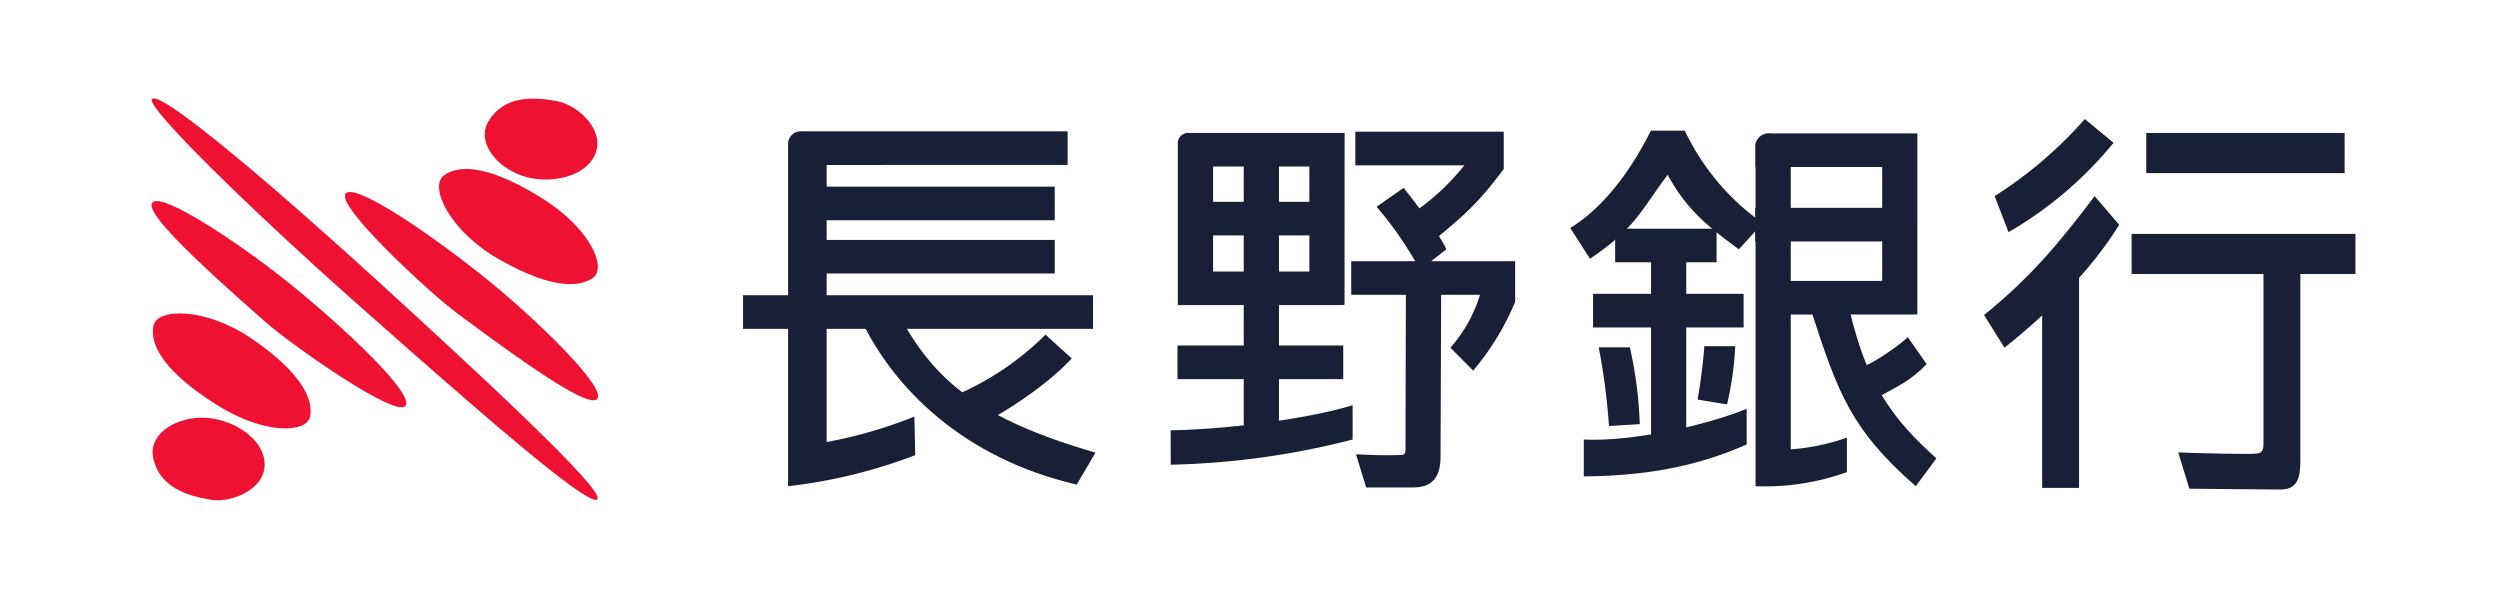
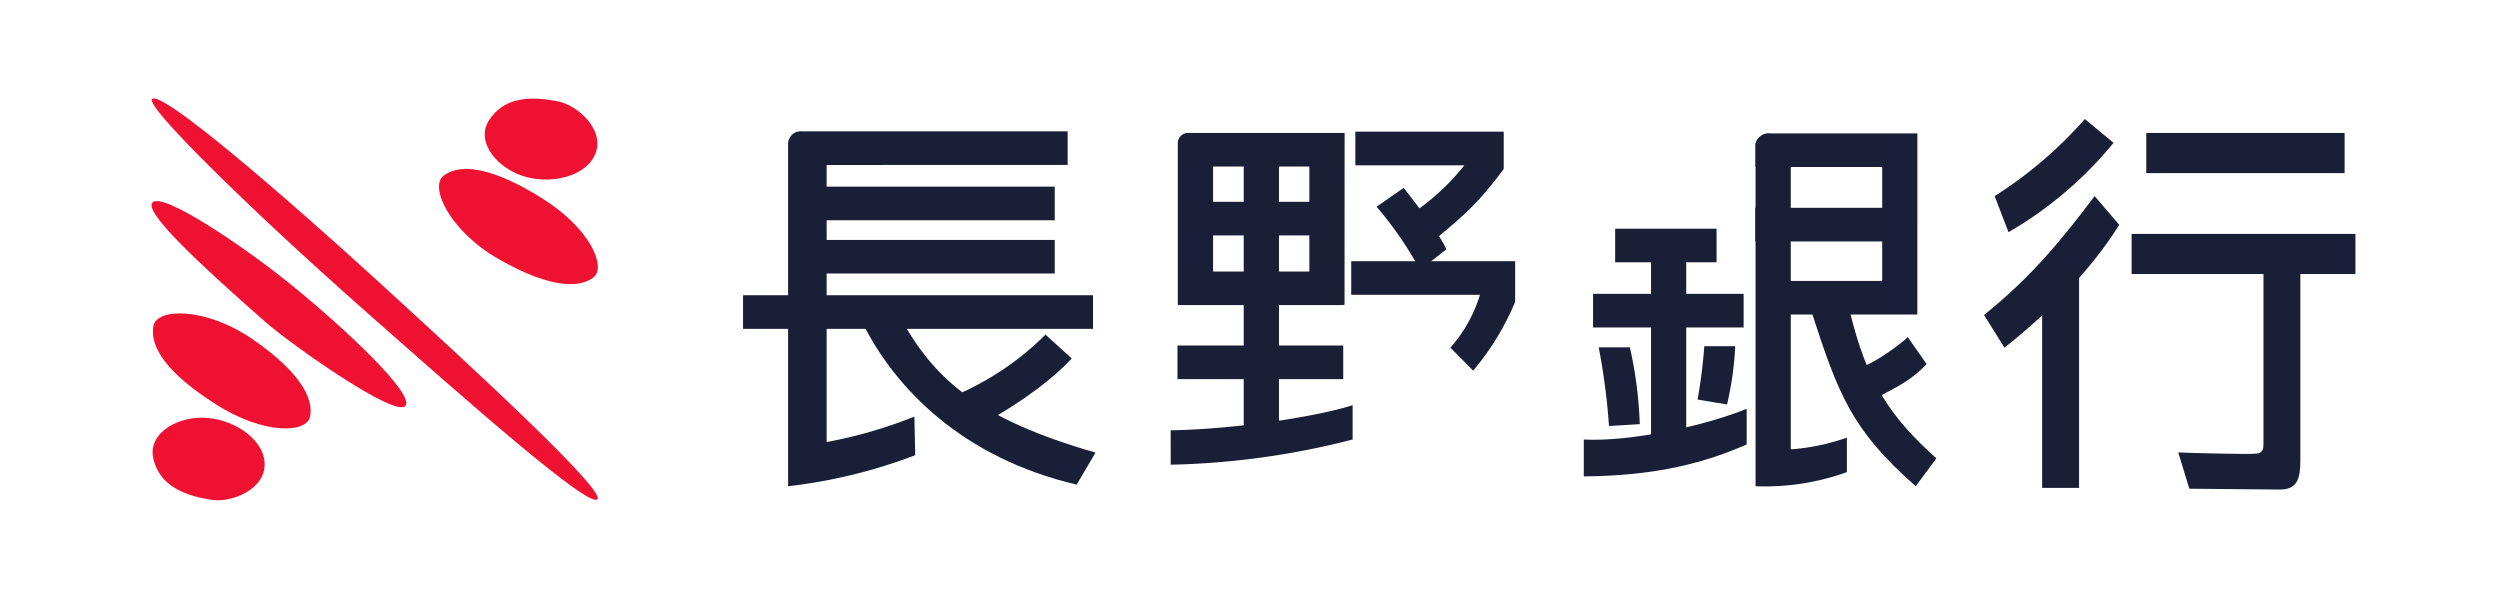
<svg xmlns="http://www.w3.org/2000/svg" width="330" height="80" viewBox="0 0 330 80">
  <g id="グループ_104" data-name="グループ 104" transform="translate(-808 -598)">
-     <rect id="長方形_132" data-name="長方形 132" width="330" height="80" transform="translate(808 598)" fill="none" />
    <g id="グループ_89" data-name="グループ 89" transform="translate(828 611)">
      <rect id="長方形_16" data-name="長方形 16" width="46.198" height="4.436" transform="translate(78.083 25.972)" fill="#191f36" />
      <rect id="長方形_17" data-name="長方形 17" width="31.649" height="4.438" transform="translate(87.577 11.636)" fill="#191f36" />
      <path id="パス_8" data-name="パス 8" d="M844.11,487.339,844.1,482.8c9.094-.158,19.881-1.947,24.02-3.323v4.54a104.766,104.766,0,0,1-24.013,3.324" transform="translate(-709.574 -439)" fill="#191f36" />
      <rect id="長方形_18" data-name="長方形 18" width="21.875" height="4.434" transform="translate(135.509 13.641)" fill="#191f36" />
      <rect id="長方形_19" data-name="長方形 19" width="21.88" height="4.438" transform="translate(135.427 32.607)" fill="#191f36" />
      <rect id="長方形_20" data-name="長方形 20" width="19.874" height="4.437" transform="translate(190.284 25.788)" fill="#191f36" />
      <rect id="長方形_21" data-name="長方形 21" width="13.388" height="4.433" transform="translate(193.2 17.189)" fill="#191f36" />
      <path id="パス_9" data-name="パス 9" d="M887.213,472.385l-3-3.03a18.787,18.787,0,0,0,3.9-6.976H871.119v-4.434h21.639v5.359a34.56,34.56,0,0,1-5.544,9.08" transform="translate(-712.758 -436.463)" fill="#191f36" />
      <rect id="長方形_22" data-name="長方形 22" width="31.649" height="4.43" transform="translate(87.577 18.671)" fill="#191f36" />
      <path id="パス_10" data-name="パス 10" d="M823.756,442.943v-4.437H788.633a1.666,1.666,0,0,0-1.776,1.65v45.2a68.965,68.965,0,0,0,16.78-4.1l-.112-5.093a60.327,60.327,0,0,1-11.58,3.356v-36.57Z" transform="translate(-702.828 -434.172)" fill="#191f36" />
      <rect id="長方形_23" data-name="長方形 23" width="4.652" height="38.951" transform="translate(144.172 7.365)" fill="#191f36" />
      <rect id="長方形_24" data-name="長方形 24" width="4.645" height="25.324" transform="translate(197.938 20.992)" fill="#191f36" />
-       <path id="パス_11" data-name="パス 11" d="M879.37,487.93c2.33,0,3.625-1.135,3.625-4.052l.092-24.889h-4.659l-.061,23.912c0,.569-.08.762-.81.75-2.19.073-3.942-.016-5.722-.1l1.341,4.382Z" transform="translate(-712.842 -436.586)" fill="#191f36" />
      <path id="パス_12" data-name="パス 12" d="M867.189,438.75H846.671a1.367,1.367,0,0,0-1.5,1.434v21.234h.034v.054h21.875v-.054h.1Zm-4.652,18.29H849.829V443.186h12.708Z" transform="translate(-709.701 -434.201)" fill="#191f36" />
      <path id="パス_13" data-name="パス 13" d="M878.488,446.971c1.732,2.165,4.98,6.487,5.633,8.111l-3.469,2.712a47.86,47.86,0,0,0-5.739-8.335Z" transform="translate(-713.205 -435.17)" fill="#191f36" />
-       <path id="パス_14" data-name="パス 14" d="M914.526,438.409h4.483a31.382,31.382,0,0,0,10.286,12.2l-3.142,3.459c-4.036-2.958-6.927-5.242-9.4-9.841-3.679,4.925-4.252,7.031-10.258,11.089l-2.6-4.058c4.225-2.6,7.877-7.3,10.638-12.853" transform="translate(-716.619 -434.161)" fill="#191f36" />
      <path id="パス_15" data-name="パス 15" d="M908.15,470.824h4.111a53.743,53.743,0,0,1,1.309,10.143l-4.064.245a85.783,85.783,0,0,0-1.356-10.389" transform="translate(-717.121 -437.98)" fill="#191f36" />
      <path id="パス_16" data-name="パス 16" d="M923.832,470.663h4.082a42.279,42.279,0,0,1-1.082,7.688l-3.888-.649a68.779,68.779,0,0,0,.889-7.039" transform="translate(-718.864 -437.962)" fill="#191f36" />
      <path id="パス_17" data-name="パス 17" d="M905.918,484.08v4.87c9.743-.078,16.151-1.868,21.5-4.218V480.02c-5.519,2.277-15.418,4.385-21.5,4.06" transform="translate(-716.858 -439.064)" fill="#191f36" />
      <path id="パス_18" data-name="パス 18" d="M952.976,438.816H933.609a1.817,1.817,0,0,0-2.031,1.459v2.981h.036V485.39a31.828,31.828,0,0,0,12.056-1.862v-4.55a28.7,28.7,0,0,1-7.408,1.547v-17.8h16.663v-.055h.05Zm-16.714,4.44h12.07v15.038h-12.07Z" transform="translate(-719.882 -434.209)" fill="#191f36" />
      <rect id="長方形_25" data-name="長方形 25" width="21.347" height="4.44" transform="translate(211.696 14.431)" fill="#191f36" />
      <path id="パス_19" data-name="パス 19" d="M945,465.245c2.276,9.631,5.526,14.284,11.47,19.579l-2.729,3.68c-8.522-7.46-10.255-12.223-13.829-23.259Z" transform="translate(-720.864 -437.323)" fill="#191f36" />
      <path id="パス_20" data-name="パス 20" d="M953.58,469.291l2.492,3.568c-2.162,2.27-4.008,3.03-6.663,4.488l-1.921-4.107c1.759-.482,5.677-3.42,6.092-3.95" transform="translate(-721.757 -437.8)" fill="#191f36" />
      <path id="パス_21" data-name="パス 21" d="M979.3,436.665l3.792,3.143A50.731,50.731,0,0,1,969.229,451.6l-1.831-4.758a55.3,55.3,0,0,0,11.9-10.173" transform="translate(-724.103 -433.955)" fill="#191f36" />
      <path id="パス_22" data-name="パス 22" d="M980.406,448.2l3.245,3.785c-3.677,5.955-9.3,11.578-15.145,16.225l-2.7-4.321c5.953-4.765,9.961-9.526,14.6-15.689" transform="translate(-723.915 -435.314)" fill="#191f36" />
      <rect id="長方形_26" data-name="長方形 26" width="4.872" height="29.105" transform="translate(249.564 22.297)" fill="#191f36" />
      <path id="パス_23" data-name="パス 23" d="M1010.985,457.644v26.612c0,2.38-.428,3.791-2.7,3.791l-11.95-.11-1.467-4.788c2.494.108,9.715.26,10.068.165.884,0,1.213-.326,1.183-1.379v-24.29Z" transform="translate(-727.34 -436.427)" fill="#191f36" />
      <rect id="長方形_27" data-name="長方形 27" width="26.183" height="5.302" transform="translate(263.307 4.549)" fill="#191f36" />
      <rect id="長方形_28" data-name="長方形 28" width="29.544" height="5.296" transform="translate(261.373 17.875)" fill="#191f36" />
      <path id="パス_24" data-name="パス 24" d="M823.753,468.927l3.462,3.14c-3.677,4-9.733,7.571-11.685,8.544l-3.894-3.574a37.776,37.776,0,0,0,12.118-8.11" transform="translate(-705.748 -437.757)" fill="#191f36" />
      <path id="パス_25" data-name="パス 25" d="M828.736,484.272l-2.484,4.219c-14.935-3.464-24.027-12.66-28.352-21.53l5.41.109c4.438,7.685,10.064,12.769,25.426,17.2" transform="translate(-704.13 -437.525)" fill="#191f36" />
      <path id="パス_26" data-name="パス 26" d="M882.114,452.9l-2.376-3.893A30.233,30.233,0,0,0,886.123,443H871.734v-4.438h19.588v4.926c-3.474,4.655-5.2,6.061-9.208,9.414" transform="translate(-712.83 -434.179)" fill="#191f36" />
      <path id="パス_27" data-name="パス 27" d="M751.12,433.973c2.628.516,6.458,3.885,4.818,7.218-1.277,2.591-5.341,3.669-8.808,2.818-3.858-.95-6.942-4.581-5.131-7.481,2.1-3.355,5.932-3.177,9.121-2.555" transform="translate(-697.48 -433.596)" fill="#ee1132" />
      <path id="パス_28" data-name="パス 28" d="M748.177,447.978c6.406,3.99,8.579,9.112,6.835,10.475-1.455,1.138-4.973,1.9-12.5-2.407-6.513-3.72-9.214-9.573-7.271-11.027,2.249-1.672,6.41-1.107,12.94,2.96" transform="translate(-696.673 -434.836)" fill="#ee1132" />
-       <path id="パス_29" data-name="パス 29" d="M720.645,447.781c1.261-1.427,11.219,5.318,18.972,11.6,5.693,4.61,15.488,13.925,14.23,15.506-1.014,1.268-8.462-3.815-18.572-11.354-3.661-2.731-16.027-14.18-14.63-15.748" transform="translate(-695.013 -435.243)" fill="#ee1132" />
      <path id="パス_30" data-name="パス 30" d="M699.531,492.2c2.65.425,7.4-1.423,7.007-5.107-.306-2.883-3.76-5.3-7.307-5.685-3.945-.438-8.091,1.914-7.385,5.261.822,3.874,4.478,5.016,7.685,5.531" transform="translate(-691.624 -439.222)" fill="#ee1132" />
      <path id="パス_31" data-name="パス 31" d="M700.154,477.772c6.379,4.047,11.931,3.774,12.4,1.619.4-1.806-.436-5.305-7.58-10.226-6.184-4.255-12.63-4.151-13.093-1.768-.532,2.757,1.779,6.255,8.272,10.375" transform="translate(-691.628 -437.383)" fill="#ee1132" />
      <path id="パス_32" data-name="パス 32" d="M725.14,475.966c1.133-1.533-7.543-9.856-15.3-16.137-5.687-4.607-16.845-12.242-18.126-10.678-1.032,1.25,5.488,7.473,14.97,15.788,3.436,3.012,17.216,12.719,18.458,11.027" transform="translate(-691.604 -435.402)" fill="#ee1132" />
      <path id="パス_33" data-name="パス 33" d="M721.241,457.483c14.621,13.34,30.039,27.681,29.242,28.981-.892,1.459-16.948-12.68-31.334-25.407-14.347-12.692-28.357-26.386-27.47-27.377,1.146-1.3,17.018,12.362,29.561,23.8" transform="translate(-691.609 -433.593)" fill="#ee1132" />
    </g>
  </g>
</svg>